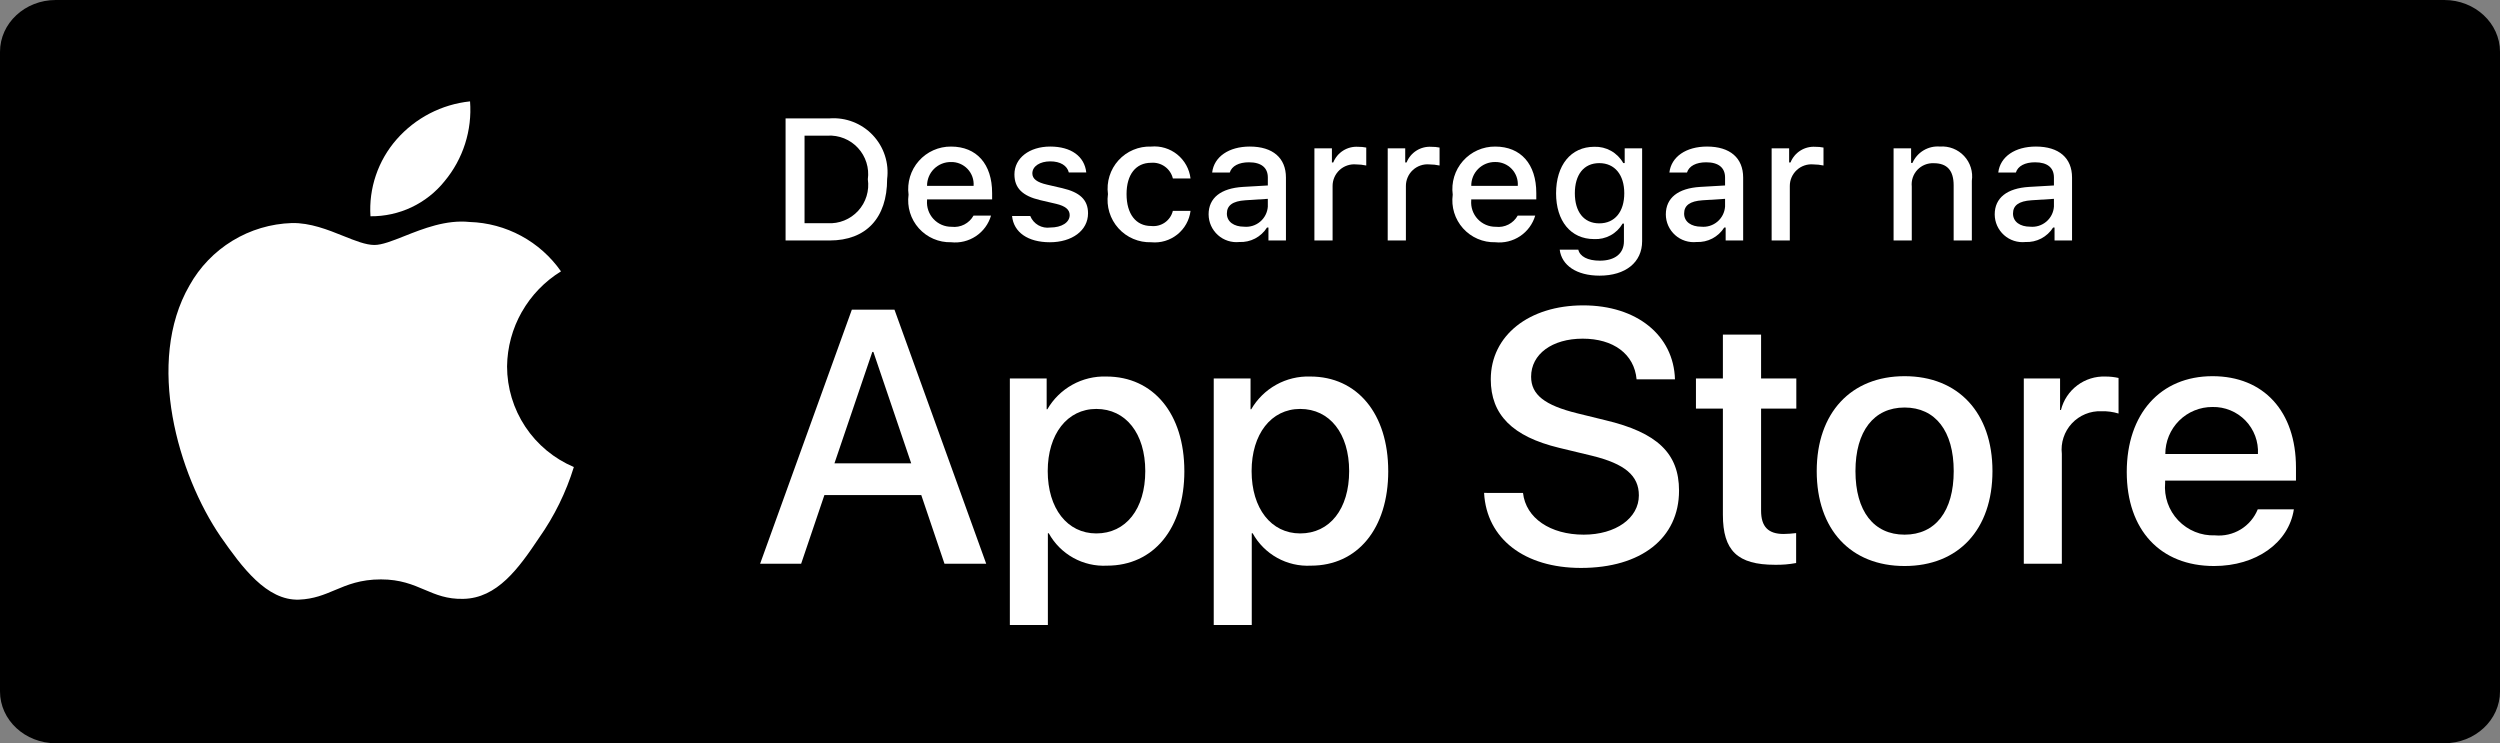
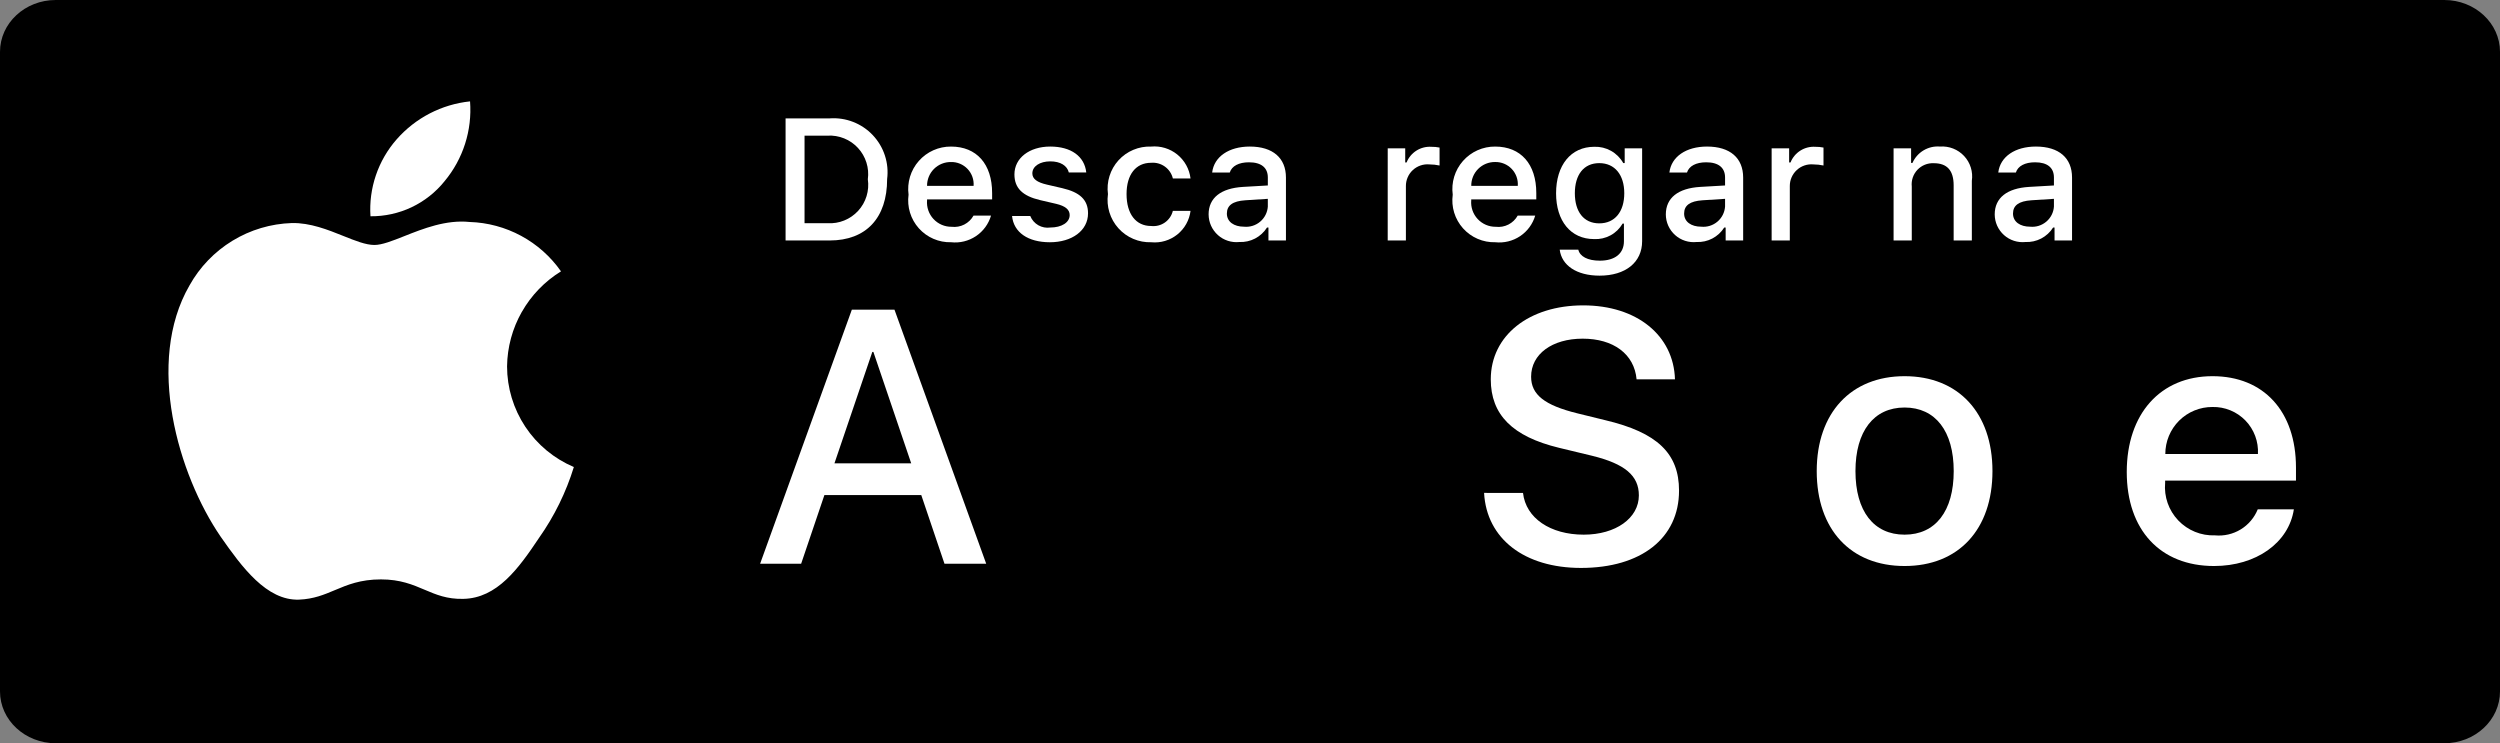
<svg xmlns="http://www.w3.org/2000/svg" fill="none" height="44" viewBox="0 0 148 44" width="148">
  <rect x="0" y="0" width="148" height="44" fill="#808080" stroke="none" />
  <clipPath id="a">
    <path d="m0 0h148v44h-148z" />
  </clipPath>
  <g clip-path="url(#a)">
    <path clip-rule="evenodd" d="m3.301 0c-1.823 0-3.301 1.374-3.301 3.07v37.86c0 1.695 1.478 3.07 3.301 3.07h141.398c1.823 0 3.301-1.374 3.301-3.07v-37.86c0-1.695-1.478-3.07-3.301-3.07z" fill="#000" fill-rule="evenodd" />
    <g fill="#fff">
      <path clip-rule="evenodd" d="m27.827 6c.131 1.713-.41 3.409-1.51 4.729-.526.655-1.194 1.181-1.954 1.541-.759.359-1.591.541-2.431.533-.054-.824.056-1.65.322-2.431.266-.781.683-1.503 1.228-2.123 1.114-1.269 2.666-2.072 4.345-2.248zm3.064 12.465c-.558.983-.859 2.092-.873 3.223.001 1.272.377 2.515 1.08 3.575.703 1.06 1.703 1.889 2.874 2.385-.461 1.496-1.155 2.91-2.057 4.189-1.212 1.812-2.482 3.583-4.498 3.616-.959.022-1.606-.254-2.281-.541-.704-.3-1.437-.612-2.584-.612-1.217 0-1.983.322-2.721.633-.638.269-1.256.529-2.127.565-1.92.071-3.388-1.934-4.643-3.73-2.51-3.667-4.464-10.333-1.844-14.869.605-1.087 1.481-1.998 2.543-2.646s2.273-1.009 3.517-1.049c1.089-.022 2.134.397 3.05.765.701.281 1.326.533 1.838.533.45 0 1.058-.241 1.766-.522 1.116-.443 2.482-.985 3.873-.839 1.066.033 2.11.315 3.049.822.939.507 1.746 1.227 2.358 2.101-.963.592-1.761 1.419-2.319 2.402z" fill-rule="evenodd" />
      <path d="m54.539 29.307h-5.734l-1.377 4.066h-2.429l5.431-15.042h2.523l5.431 15.042h-2.47zm-5.14-1.876h4.545l-2.24-6.598h-.063z" />
-       <path d="m70.114 27.889c0 3.408-1.824 5.598-4.577 5.598-.697.036-1.391-.124-2.001-.464-.61-.339-1.113-.844-1.45-1.455h-.052v5.432h-2.251v-14.595h2.179v1.824h.041c.352-.609.863-1.11 1.478-1.452s1.311-.51 2.014-.487c2.783 0 4.618 2.2 4.618 5.599zm-2.314 0c0-2.22-1.147-3.68-2.898-3.68-1.72 0-2.877 1.49-2.877 3.68 0 2.21 1.157 3.69 2.877 3.69 1.751 0 2.898-1.449 2.898-3.69z" />
-       <path d="m82.184 27.889c0 3.408-1.824 5.598-4.577 5.598-.697.036-1.391-.124-2.001-.464-.61-.339-1.113-.844-1.45-1.455h-.052v5.432h-2.251v-14.595h2.179v1.824h.041c.352-.609.863-1.11 1.478-1.452s1.311-.51 2.014-.487c2.783 0 4.618 2.2 4.618 5.599zm-2.314 0c0-2.22-1.147-3.68-2.898-3.68-1.72 0-2.877 1.49-2.877 3.68 0 2.21 1.157 3.69 2.877 3.69 1.751 0 2.898-1.449 2.898-3.69z" />
      <path d="m90.162 29.181c.167 1.492 1.616 2.471 3.596 2.471 1.897 0 3.263-.98 3.263-2.325 0-1.167-.823-1.867-2.773-2.346l-1.949-.47c-2.762-.667-4.045-1.959-4.045-4.055 0-2.595 2.262-4.378 5.473-4.378 3.179 0 5.357 1.783 5.431 4.378h-2.272c-.136-1.501-1.377-2.407-3.19-2.407-1.813 0-3.054.917-3.054 2.251 0 1.063.792 1.689 2.731 2.168l1.657.407c3.086.73 4.369 1.97 4.369 4.17 0 2.814-2.242 4.577-5.807 4.577-3.336 0-5.588-1.721-5.734-4.442z" />
-       <path d="m104.256 19.81v2.595h2.086v1.783h-2.086v6.046c0 .939.418 1.377 1.335 1.377.247-.004.494-.022.74-.052v1.772c-.412.077-.831.112-1.25.104-2.22 0-3.086-.834-3.086-2.961v-6.286h-1.595v-1.783h1.595v-2.595z" />
      <path d="m107.55 27.889c0-3.451 2.032-5.619 5.201-5.619 3.18 0 5.203 2.168 5.203 5.619 0 3.46-2.013 5.619-5.203 5.619-3.189 0-5.201-2.159-5.201-5.619zm8.11 0c0-2.367-1.085-3.764-2.909-3.764s-2.908 1.408-2.908 3.764c0 2.377 1.084 3.763 2.908 3.763s2.909-1.386 2.909-3.763z" />
-       <path d="m119.809 22.405h2.147v1.867h.053c.145-.583.486-1.098.967-1.459.48-.361 1.07-.545 1.67-.522.26-.001.519.027.772.084v2.106c-.328-.1-.669-.146-1.012-.136-.327-.013-.653.044-.955.169-.303.125-.575.313-.798.553s-.391.525-.493.836c-.103.311-.136.64-.099.966v6.505h-2.252z" />
      <path d="m135.797 30.151c-.303 1.991-2.242 3.357-4.723 3.357-3.19 0-5.17-2.138-5.17-5.567 0-3.44 1.991-5.671 5.076-5.671 3.034 0 4.942 2.084 4.942 5.41v.771h-7.746v.136c-.036.404.015.81.148 1.193.134.383.347.732.626 1.026s.618.525.993.678.779.224 1.183.209c.532.05 1.066-.073 1.523-.351.456-.278.81-.696 1.01-1.191zm-7.61-3.273h5.483c.02-.363-.035-.726-.162-1.067-.127-.341-.323-.651-.575-.913-.253-.261-.557-.468-.893-.606-.336-.138-.697-.206-1.06-.198-.367-.002-.73.068-1.069.207-.34.139-.648.344-.908.603-.259.259-.465.567-.605.905-.14.339-.212.702-.211 1.069z" />
      <path d="m49.117 7.008c.472-.034.946.037 1.387.209.441.171.839.438 1.164.782s.57.755.717 1.205c.147.45.193.927.133 1.396 0 2.309-1.248 3.636-3.401 3.636h-2.611v-7.228zm-1.488 6.206h1.363c.337.02.675-.035.988-.162s.594-.322.823-.571c.228-.249.398-.546.497-.869.099-.323.125-.664.076-.998.046-.333.017-.672-.084-.992-.101-.321-.271-.615-.499-.862-.228-.247-.507-.441-.819-.567s-.647-.182-.982-.163h-1.363z" />
      <path d="m58.669 12.763c-.146.498-.463.93-.895 1.218-.432.288-.952.416-1.468.36-.359.009-.716-.059-1.046-.202s-.625-.355-.865-.623c-.24-.268-.418-.585-.523-.928s-.134-.706-.085-1.062c-.048-.357-.018-.721.086-1.065.105-.345.282-.663.521-.933.238-.27.532-.486.861-.633.329-.147.686-.221 1.046-.218 1.518 0 2.433 1.037 2.433 2.75v.376h-3.852v.06c-.017.2.008.402.074.592s.17.364.307.511c.137.147.303.264.487.343.185.079.384.119.585.117.258.031.518-.015.749-.133.231-.118.422-.302.548-.528zm-3.787-1.758h2.755c.013-.183-.011-.367-.073-.54-.062-.173-.159-.331-.285-.464-.127-.133-.279-.238-.449-.309s-.352-.105-.535-.1c-.186-.002-.371.033-.543.103-.172.07-.329.174-.461.306-.132.132-.236.288-.306.461s-.105.357-.103.543z" />
      <path d="m62.173 8.676c1.227 0 2.029.571 2.134 1.533h-1.033c-.099-.4-.491-.656-1.101-.656-.601 0-1.058.285-1.058.711 0 .326.276.531.867.666l.906.21c1.037.241 1.524.687 1.524 1.488 0 1.027-.957 1.713-2.259 1.713-1.298 0-2.143-.586-2.239-1.553h1.078c.093.23.26.422.475.546.215.123.466.171.711.135.671 0 1.147-.3 1.147-.736 0-.325-.256-.536-.802-.666l-.951-.221c-1.038-.245-1.518-.711-1.518-1.522 0-.967.886-1.648 2.119-1.648z" />
      <path d="m69.434 10.564c-.069-.283-.236-.532-.473-.702-.236-.17-.526-.25-.816-.225-.901 0-1.453.691-1.453 1.853 0 1.182.556 1.889 1.453 1.889.287.033.577-.04.814-.205.237-.165.406-.411.474-.692h1.047c-.069.552-.351 1.056-.787 1.403-.435.347-.989.511-1.542.456-.365.011-.728-.057-1.063-.2-.336-.143-.636-.358-.88-.63s-.425-.593-.532-.942c-.107-.349-.136-.717-.085-1.078-.048-.359-.017-.724.091-1.069.108-.345.289-.663.532-.931.243-.268.542-.48.875-.62.333-.141.694-.207 1.055-.194.558-.051 1.115.117 1.551.47.436.353.717.861.784 1.418z" />
      <path d="m71.549 12.693c0-.982.731-1.548 2.029-1.628l1.478-.085v-.471c0-.576-.381-.901-1.117-.901-.601 0-1.017.221-1.137.606h-1.042c.11-.937.991-1.538 2.229-1.538 1.367 0 2.139.681 2.139 1.833v3.727h-1.036v-.766h-.085c-.173.275-.416.499-.704.65-.288.15-.61.222-.935.207-.229.024-.46-.001-.679-.072-.219-.071-.421-.187-.592-.341s-.308-.342-.403-.552c-.094-.21-.143-.438-.144-.668zm3.506-.466v-.456l-1.332.085c-.751.05-1.092.306-1.092.787 0 .491.426.777 1.012.777.172.017.345 0 .51-.051.165-.051.318-.135.449-.246.132-.111.24-.248.318-.402.078-.154.124-.322.136-.494z" />
-       <path d="m77.813 8.782h1.036v.836h.08c.116-.29.321-.536.586-.703.265-.167.575-.245.887-.224.161-.002.322.013.48.045v1.062c-.198-.042-.399-.064-.601-.065-.177-.016-.356.005-.525.063s-.324.149-.455.27c-.131.121-.235.268-.306.431-.071.164-.107.34-.106.518v3.22h-1.077z" />
      <path d="m82.153 8.782h1.036v.836h.08c.116-.29.321-.536.586-.703s.575-.245.887-.224c.161-.002.322.013.48.045v1.062c-.198-.042-.399-.064-.601-.065-.178-.016-.356.005-.525.063s-.324.149-.455.27c-.131.121-.236.268-.306.431-.071.164-.107.34-.106.518v3.22h-1.077z" />
      <path d="m90.885 12.763c-.146.498-.463.93-.895 1.218-.432.288-.952.416-1.468.36-.359.009-.717-.059-1.047-.202-.33-.142-.625-.355-.865-.623-.24-.268-.418-.585-.523-.928s-.134-.706-.085-1.062c-.048-.357-.018-.721.086-1.065.105-.345.282-.663.521-.933.238-.27.532-.486.861-.633s.686-.221 1.046-.218c1.518 0 2.433 1.037 2.433 2.75v.376h-3.852v.06c-.017.2.008.402.074.592.066.19.17.364.307.511.137.147.303.264.487.343s.384.119.585.117c.258.031.518-.015.749-.133.231-.118.422-.302.548-.528zm-3.787-1.758h2.755c.013-.183-.011-.367-.073-.54-.062-.173-.159-.331-.285-.464-.127-.133-.279-.238-.449-.309-.17-.07-.352-.105-.535-.101-.186-.002-.371.033-.543.103-.172.07-.329.174-.461.306-.132.132-.236.288-.306.461s-.105.357-.102.543z" />
      <path d="m92.335 14.781h1.101c.091.396.546.651 1.273.651.897 0 1.428-.426 1.428-1.147v-1.047h-.08c-.169.293-.415.534-.713.695s-.633.238-.971.221c-1.392 0-2.253-1.077-2.253-2.709 0-1.663.871-2.755 2.264-2.755.346-.012.689.071.991.241.302.17.552.419.722.721h.085v-.871h1.032v5.499c0 1.247-.977 2.039-2.52 2.039-1.363 0-2.244-.611-2.359-1.538zm3.822-3.341c0-1.087-.562-1.783-1.479-1.783-.926 0-1.447.696-1.447 1.783 0 1.087.52 1.783 1.447 1.783.923 0 1.479-.691 1.479-1.783z" />
      <path d="m98.617 12.693c0-.982.731-1.548 2.029-1.628l1.478-.085v-.471c0-.576-.381-.901-1.117-.901-.601 0-1.018.221-1.137.606h-1.042c.11-.937.991-1.538 2.229-1.538 1.367 0 2.138.681 2.138 1.833v3.727h-1.036v-.766h-.085c-.173.275-.416.499-.704.65-.287.15-.61.222-.935.207-.229.024-.46-.001-.679-.072s-.421-.187-.592-.341-.308-.342-.403-.552c-.094-.21-.143-.438-.144-.668zm3.507-.466v-.456l-1.332.085c-.752.05-1.092.306-1.092.787 0 .491.426.777 1.011.777.172.017.345 0 .51-.051.165-.051.317-.135.449-.246.132-.111.24-.248.318-.402.078-.154.124-.322.136-.494z" />
      <path d="m104.881 8.782h1.036v.836h.081c.116-.29.321-.536.585-.703.265-.167.575-.245.887-.224.162-.002.323.013.481.045v1.062c-.198-.042-.399-.064-.601-.065-.178-.016-.357.005-.526.063-.168.057-.323.149-.454.27-.131.121-.236.268-.307.431-.071.164-.107.34-.106.518v3.22h-1.076z" />
      <path d="m112.1 8.781h1.037v.866h.08c.136-.311.367-.572.658-.746.292-.174.631-.253.97-.225.265-.02.532.02.779.117.248.097.471.249.652.443.182.195.317.428.396.682.079.254.1.523.061.786v3.531h-1.077v-3.261c0-.877-.381-1.312-1.177-1.312-.18-.008-.36.022-.527.09s-.318.171-.442.302c-.123.131-.217.288-.275.459-.057.171-.077.352-.058.532v3.191h-1.077z" />
      <path d="m118.087 12.693c0-.982.731-1.548 2.029-1.628l1.477-.085v-.471c0-.576-.381-.901-1.116-.901-.601 0-1.018.221-1.137.606h-1.042c.11-.937.991-1.538 2.228-1.538 1.368 0 2.139.681 2.139 1.833v3.727h-1.036v-.766h-.085c-.173.275-.416.499-.704.65-.288.15-.61.222-.935.207-.229.024-.46-.001-.679-.072s-.421-.187-.592-.341-.308-.342-.403-.552c-.094-.21-.143-.438-.144-.668zm3.506-.466v-.456l-1.332.085c-.751.05-1.091.306-1.091.787 0 .491.425.777 1.011.777.172.017.345 0 .51-.051.164-.051.317-.135.449-.246.132-.111.24-.248.318-.402.078-.154.124-.322.135-.494z" />
    </g>
  </g>
</svg>